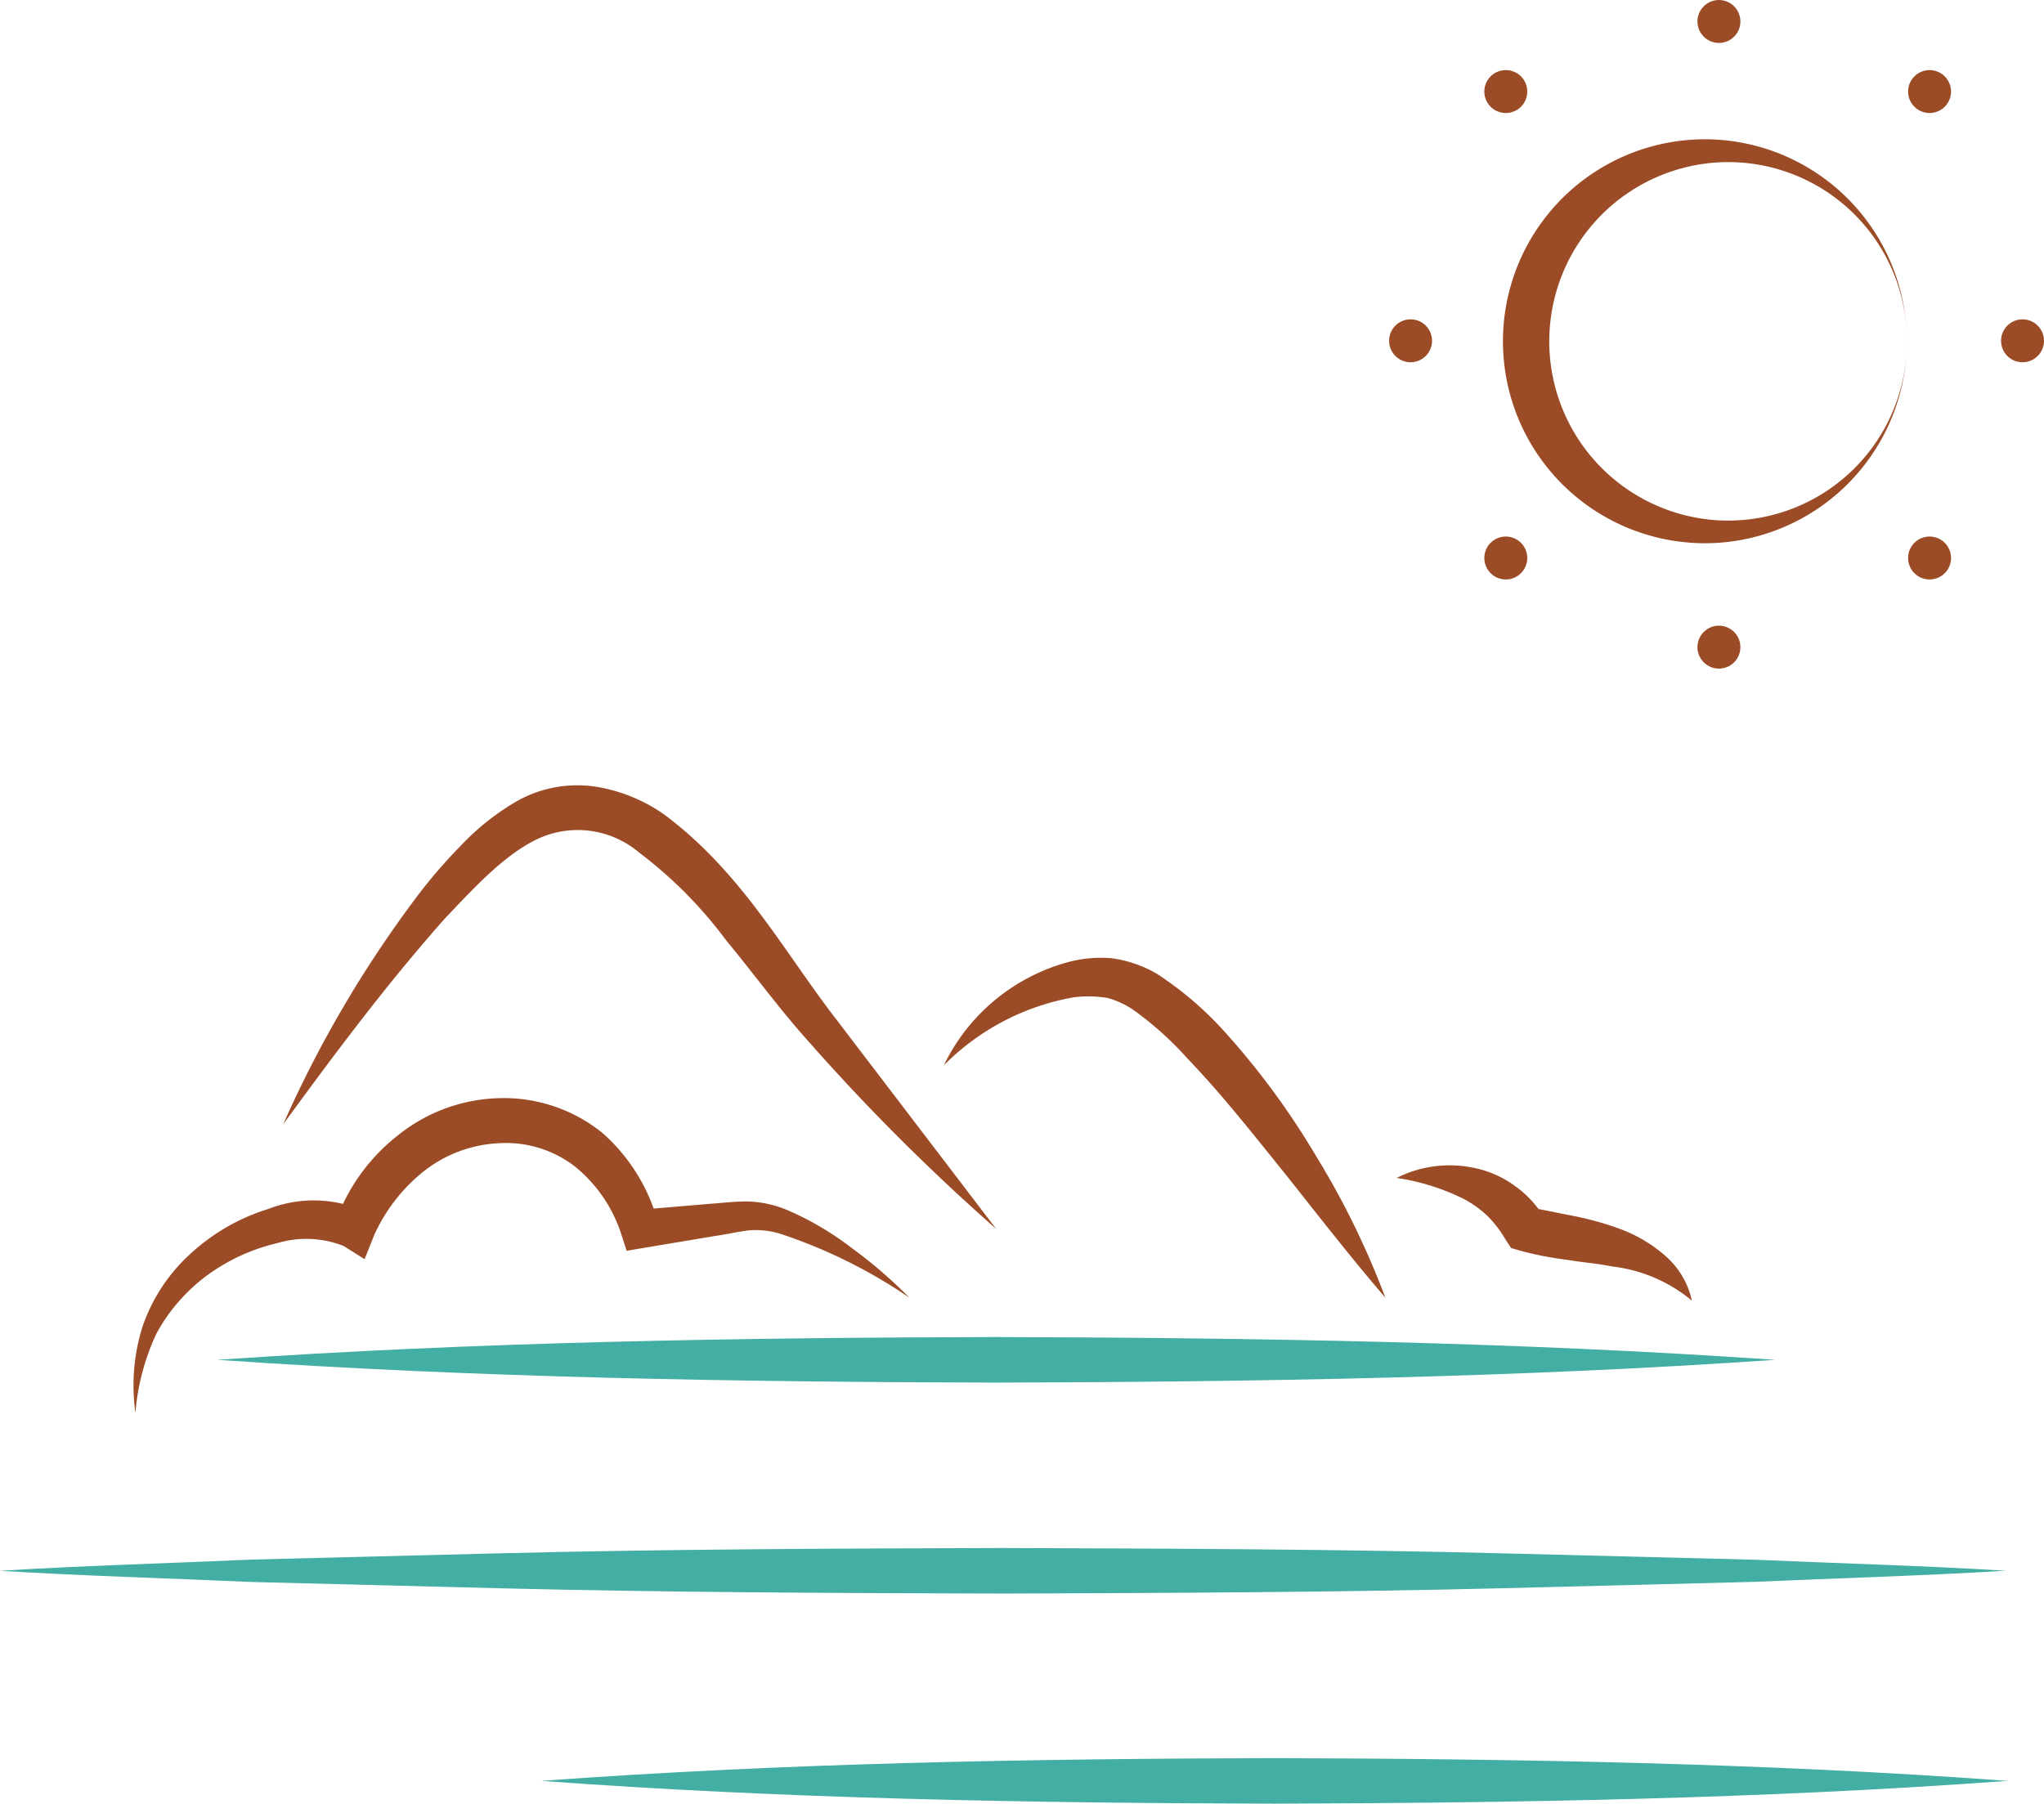
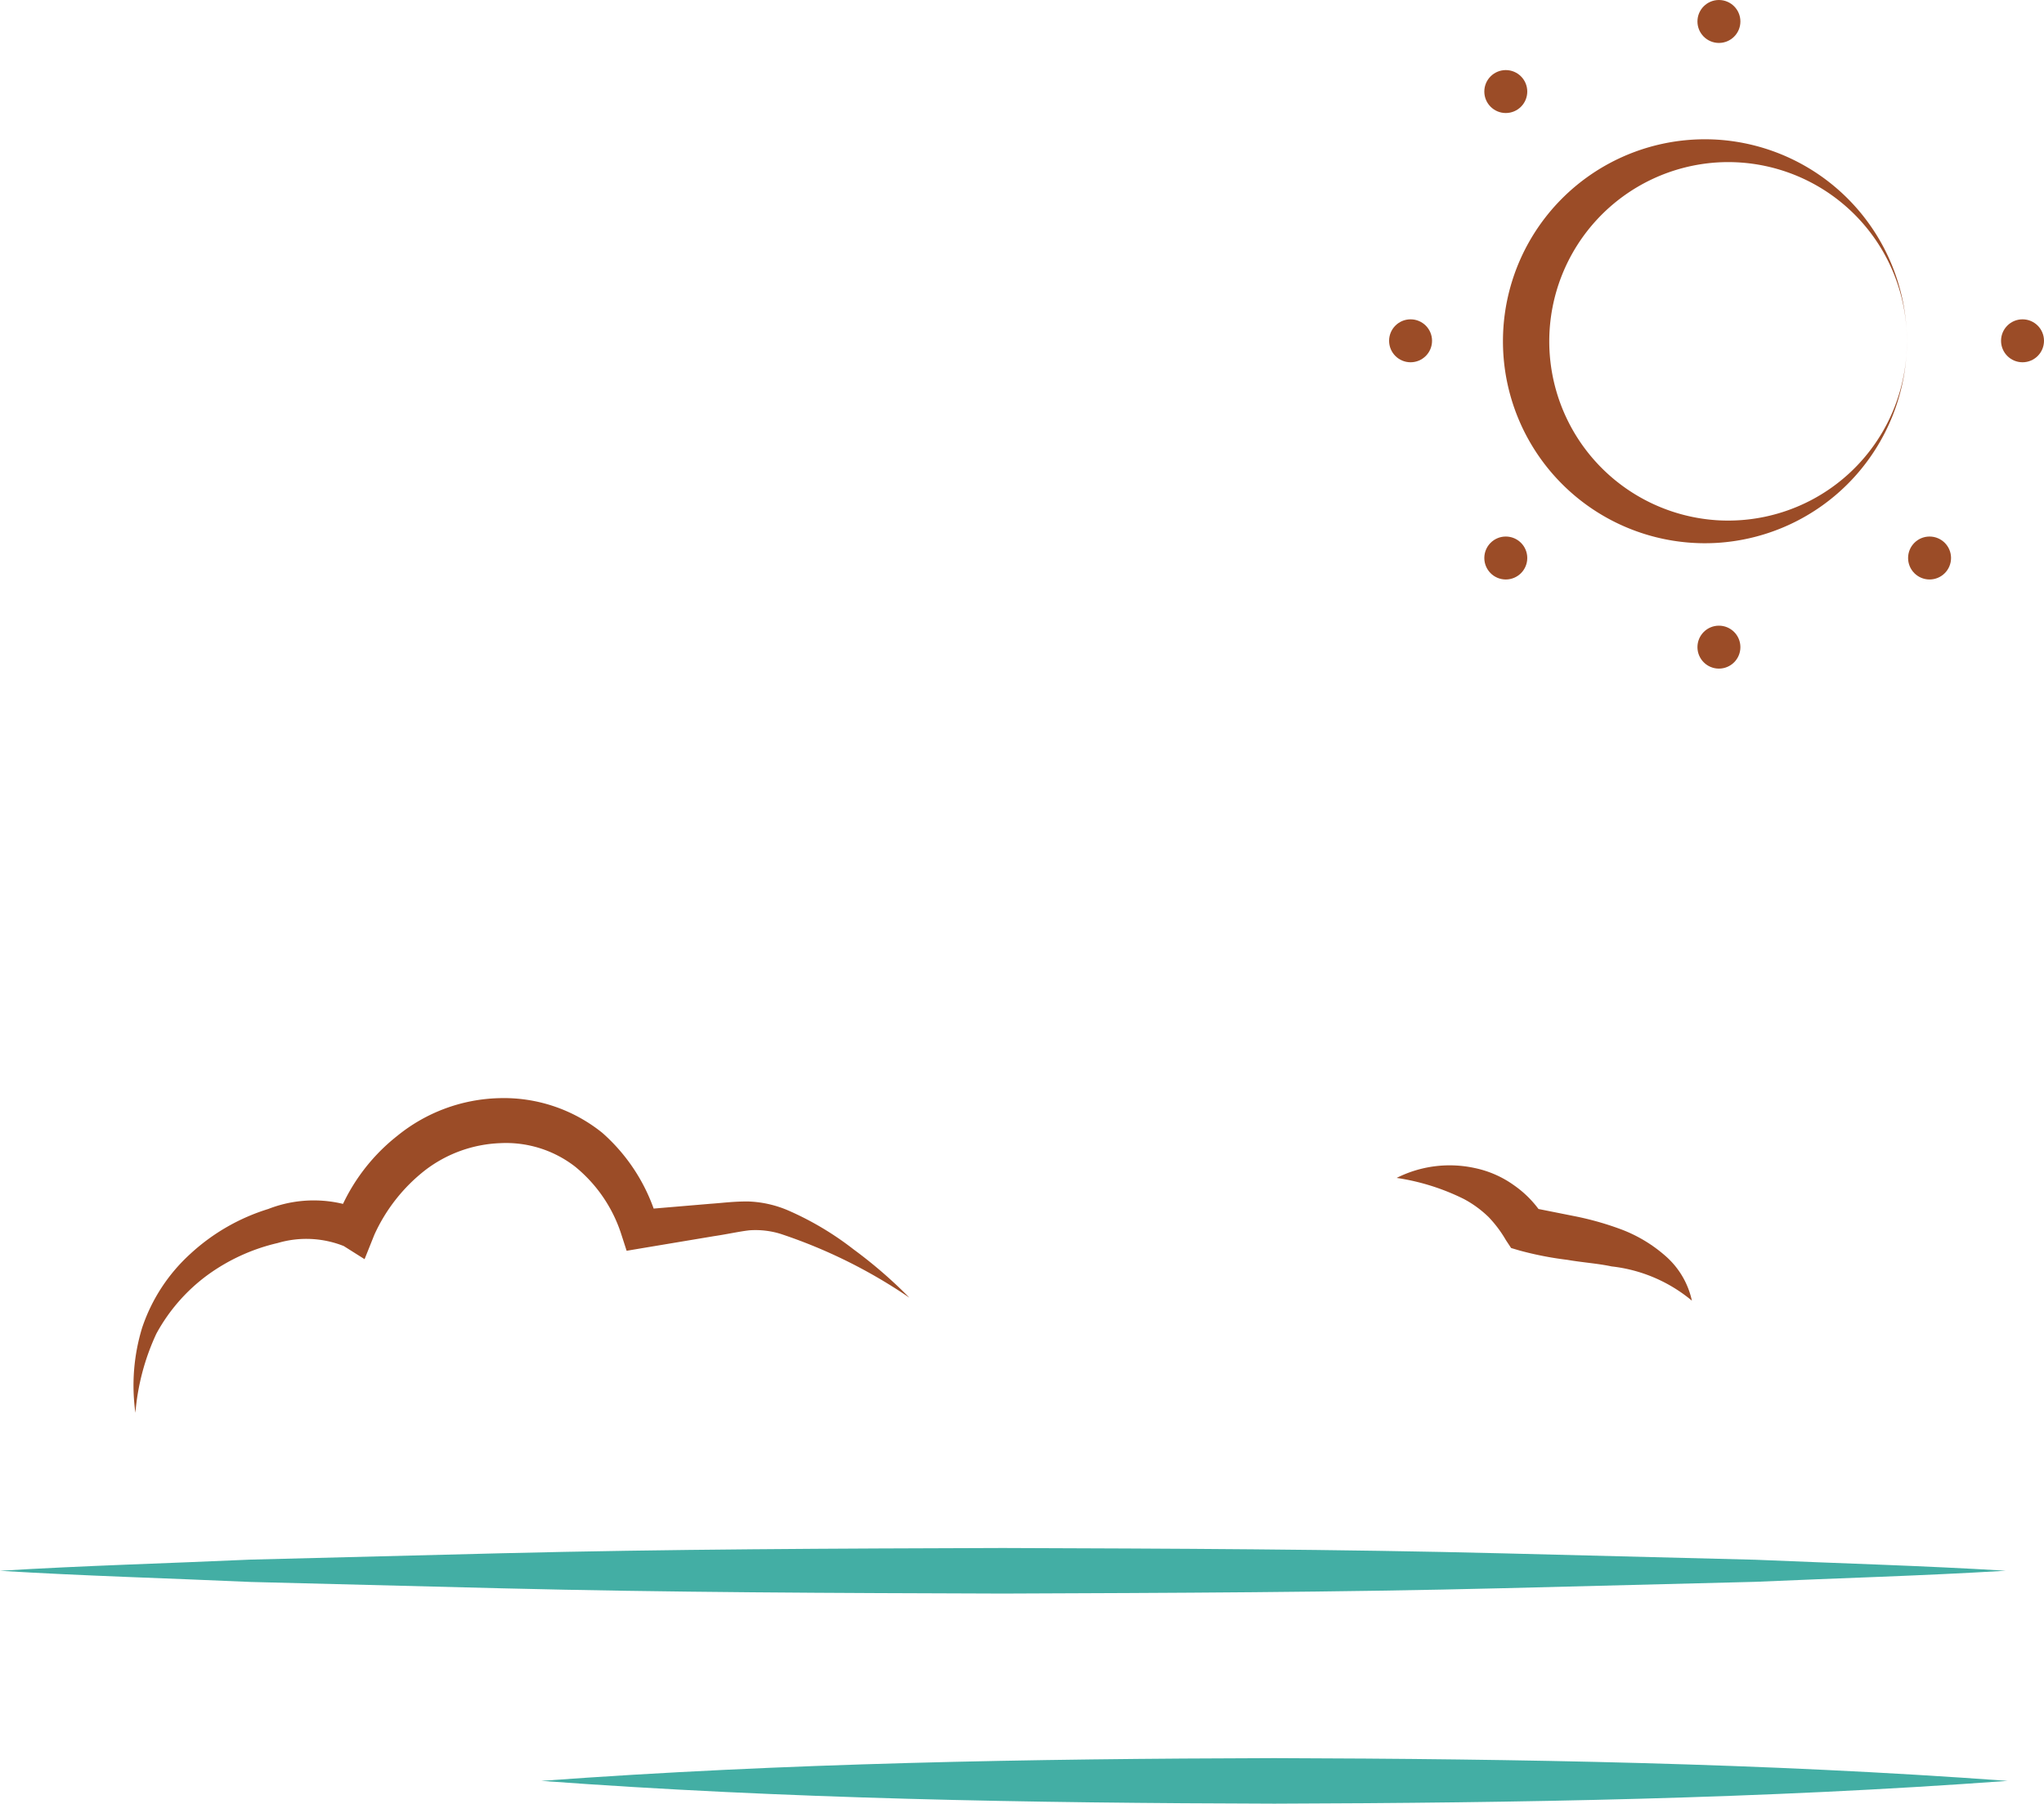
<svg xmlns="http://www.w3.org/2000/svg" id="Groupe_1284" data-name="Groupe 1284" width="113.922" height="100.551" viewBox="0 0 113.922 100.551">
  <g id="Groupe_1283" data-name="Groupe 1283" transform="translate(82.728)">
-     <circle id="Ellipse_50" data-name="Ellipse 50" cx="1.197" cy="1.197" r="1.197" transform="translate(23.619 3.907)" fill="#9b4c27" />
    <circle id="Ellipse_51" data-name="Ellipse 51" cx="1.197" cy="1.197" r="1.197" transform="translate(11.879)" fill="#9b4c27" />
    <circle id="Ellipse_52" data-name="Ellipse 52" cx="1.197" cy="1.197" r="1.197" transform="translate(0 3.907)" fill="#9b4c27" />
  </g>
  <path id="Tracé_1123" data-name="Tracé 1123" d="M456.807,668.255c-4.659.285-9.316.41-13.974.619l-13.974.354c-9.316.233-18.631.264-27.947.3-9.316-.029-18.631-.062-27.947-.293l-13.974-.354c-4.657-.211-9.314-.336-13.974-.623,4.659-.287,9.316-.412,13.974-.623l13.974-.354c9.316-.23,18.631-.264,27.947-.293,9.316.033,18.631.064,27.947.3l13.974.354C447.491,667.844,452.148,667.97,456.807,668.255Z" transform="translate(-345.019 -580.689)" fill="#43aea4" />
  <path id="Tracé_1124" data-name="Tracé 1124" d="M442.182,674.251c-13.62,1-27.24,1.229-40.86,1.27-13.62-.035-27.238-.264-40.858-1.27,13.62-1,27.238-1.233,40.858-1.268C414.942,673.024,428.562,673.253,442.182,674.251Z" transform="translate(-330.292 -574.97)" fill="#43aea4" />
-   <path id="Tracé_1125" data-name="Tracé 1125" d="M438.053,662.236c-14.474,1-28.945,1.229-43.419,1.27-14.472-.037-28.945-.266-43.417-1.27,14.472-1,28.945-1.233,43.417-1.27C409.108,661.007,423.579,661.238,438.053,662.236Z" transform="translate(-339.109 -586.428)" fill="#43aea4" />
-   <path id="Tracé_1126" data-name="Tracé 1126" d="M396.555,669.1c-1.92-2.241-3.7-4.528-5.491-6.789-1.809-2.239-3.577-4.5-5.513-6.519a18.667,18.667,0,0,0-3-2.708,4.8,4.8,0,0,0-1.5-.7,6.771,6.771,0,0,0-1.856-.033,13.468,13.468,0,0,0-7.249,3.794,10.846,10.846,0,0,1,6.878-5.741,7.028,7.028,0,0,1,2.473-.23,6.792,6.792,0,0,1,2.528.869,19.18,19.18,0,0,1,3.563,3,42.933,42.933,0,0,1,5.294,7.142A45.868,45.868,0,0,1,396.555,669.1Z" transform="translate(-319.342 -596.754)" fill="#9b4c27" />
-   <path id="Tracé_1127" data-name="Tracé 1127" d="M392.838,669.952a116.79,116.79,0,0,1-10.414-10.4c-1.658-1.84-3.112-3.848-4.64-5.694a24.287,24.287,0,0,0-4.872-4.909,5.286,5.286,0,0,0-5.638-.738c-1.866.883-3.559,2.747-5.175,4.446-3.18,3.583-6.113,7.5-9,11.459a64.488,64.488,0,0,1,7.48-12.731,28.576,28.576,0,0,1,2.473-2.858,13.663,13.663,0,0,1,3.143-2.465,6.85,6.85,0,0,1,4.251-.777,9.132,9.132,0,0,1,3.9,1.571c4.341,3.241,6.673,7.666,9.611,11.456Z" transform="translate(-337.314 -601.439)" fill="#9b4c27" />
  <path id="Tracé_1128" data-name="Tracé 1128" d="M392.069,665.273a28.749,28.749,0,0,0-7.173-3.555,4.732,4.732,0,0,0-1.744-.2c-.559.063-1.3.229-1.95.322l-4.007.67-.885.149L376,661.7a8.038,8.038,0,0,0-2.573-3.741,6.288,6.288,0,0,0-4.167-1.3,7.33,7.33,0,0,0-4.192,1.518,9.6,9.6,0,0,0-2.817,3.585l-.547,1.365-1.16-.732a5.645,5.645,0,0,0-3.684-.168A10.781,10.781,0,0,0,352.968,664a9.959,9.959,0,0,0-2.868,3.28,12.943,12.943,0,0,0-1.168,4.411,10.991,10.991,0,0,1,.375-4.741,9.745,9.745,0,0,1,2.69-4.122,11.327,11.327,0,0,1,4.343-2.5,6.961,6.961,0,0,1,5.431.156l-1.707.633a10.63,10.63,0,0,1,3.475-4.874,9.361,9.361,0,0,1,5.652-2.092,8.742,8.742,0,0,1,5.765,1.934,10.212,10.212,0,0,1,3.131,5.1l-1.2-.8,4.095-.346c.707-.049,1.3-.135,2.106-.129a6.177,6.177,0,0,1,2.249.51,16.961,16.961,0,0,1,3.622,2.161A25.812,25.812,0,0,1,392.069,665.273Z" transform="translate(-341.385 -592.93)" fill="#9b4c27" />
  <path id="Tracé_1129" data-name="Tracé 1129" d="M384.866,656.765a6.574,6.574,0,0,1,4.351-.551,5.767,5.767,0,0,1,2.2.969,5.9,5.9,0,0,1,1.684,1.807l-.766-.58,2.477.494a16.777,16.777,0,0,1,2.633.754,8.019,8.019,0,0,1,2.46,1.508,4.6,4.6,0,0,1,1.416,2.442,8.443,8.443,0,0,0-4.472-1.909c-.789-.168-1.625-.219-2.473-.367a18.682,18.682,0,0,1-2.653-.518l-.477-.141-.291-.44a6.723,6.723,0,0,0-.969-1.291,6.064,6.064,0,0,0-1.371-1A12.546,12.546,0,0,0,384.866,656.765Z" transform="translate(-307.024 -591.098)" fill="#9b4c27" />
  <path id="Tracé_1130" data-name="Tracé 1130" d="M410.4,638.047a11.273,11.273,0,0,1-10.608,11.239,11.26,11.26,0,1,1,0-22.483A11.276,11.276,0,0,1,410.4,638.047Zm0,0a9.961,9.961,0,0,0-10.608-9.969,9.994,9.994,0,0,0,0,19.943,9.964,9.964,0,0,0,10.608-9.975Z" transform="translate(-304.12 -619.02)" fill="#9b4c27" />
  <circle id="Ellipse_53" data-name="Ellipse 53" cx="1.197" cy="1.197" r="1.197" transform="translate(94.607 34.88)" fill="#9b4c27" />
  <circle id="Ellipse_54" data-name="Ellipse 54" cx="1.197" cy="1.197" r="1.197" transform="translate(106.347 29.911)" fill="#9b4c27" />
  <circle id="Ellipse_55" data-name="Ellipse 55" cx="1.197" cy="1.197" r="1.197" transform="translate(82.728 29.911)" fill="#9b4c27" />
  <circle id="Ellipse_56" data-name="Ellipse 56" cx="1.197" cy="1.197" r="1.197" transform="translate(77.421 17.802)" fill="#9b4c27" />
  <circle id="Ellipse_57" data-name="Ellipse 57" cx="1.197" cy="1.197" r="1.197" transform="translate(111.528 17.802)" fill="#9b4c27" />
</svg>